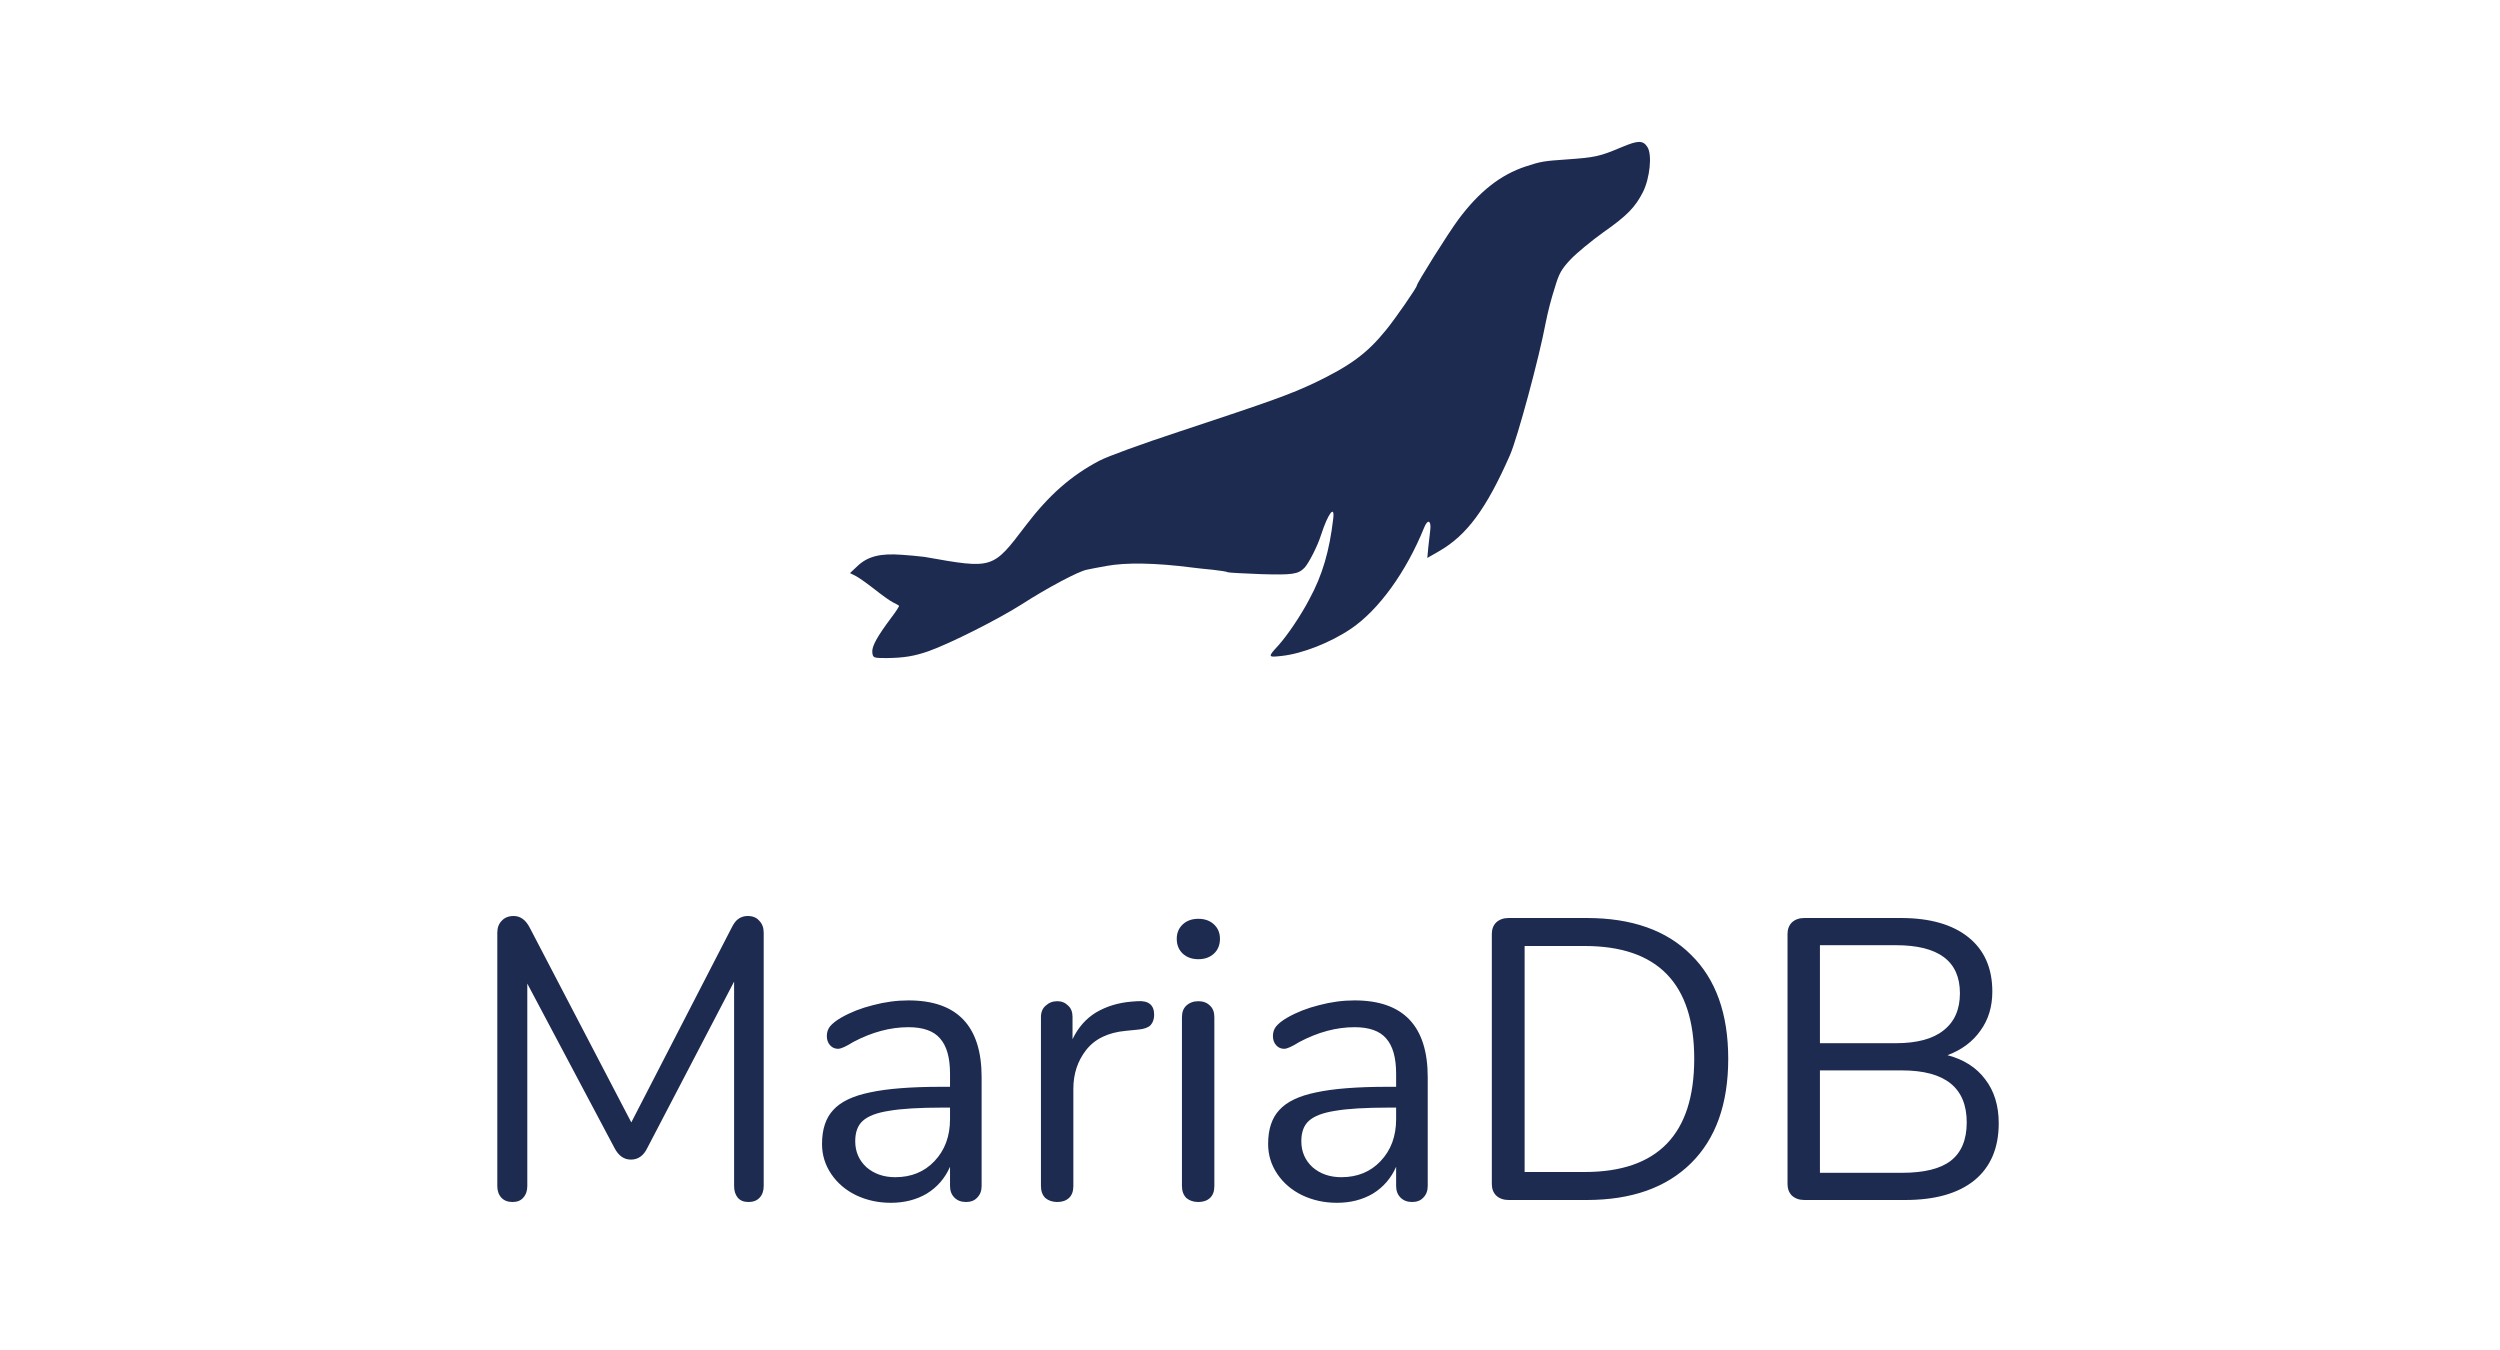
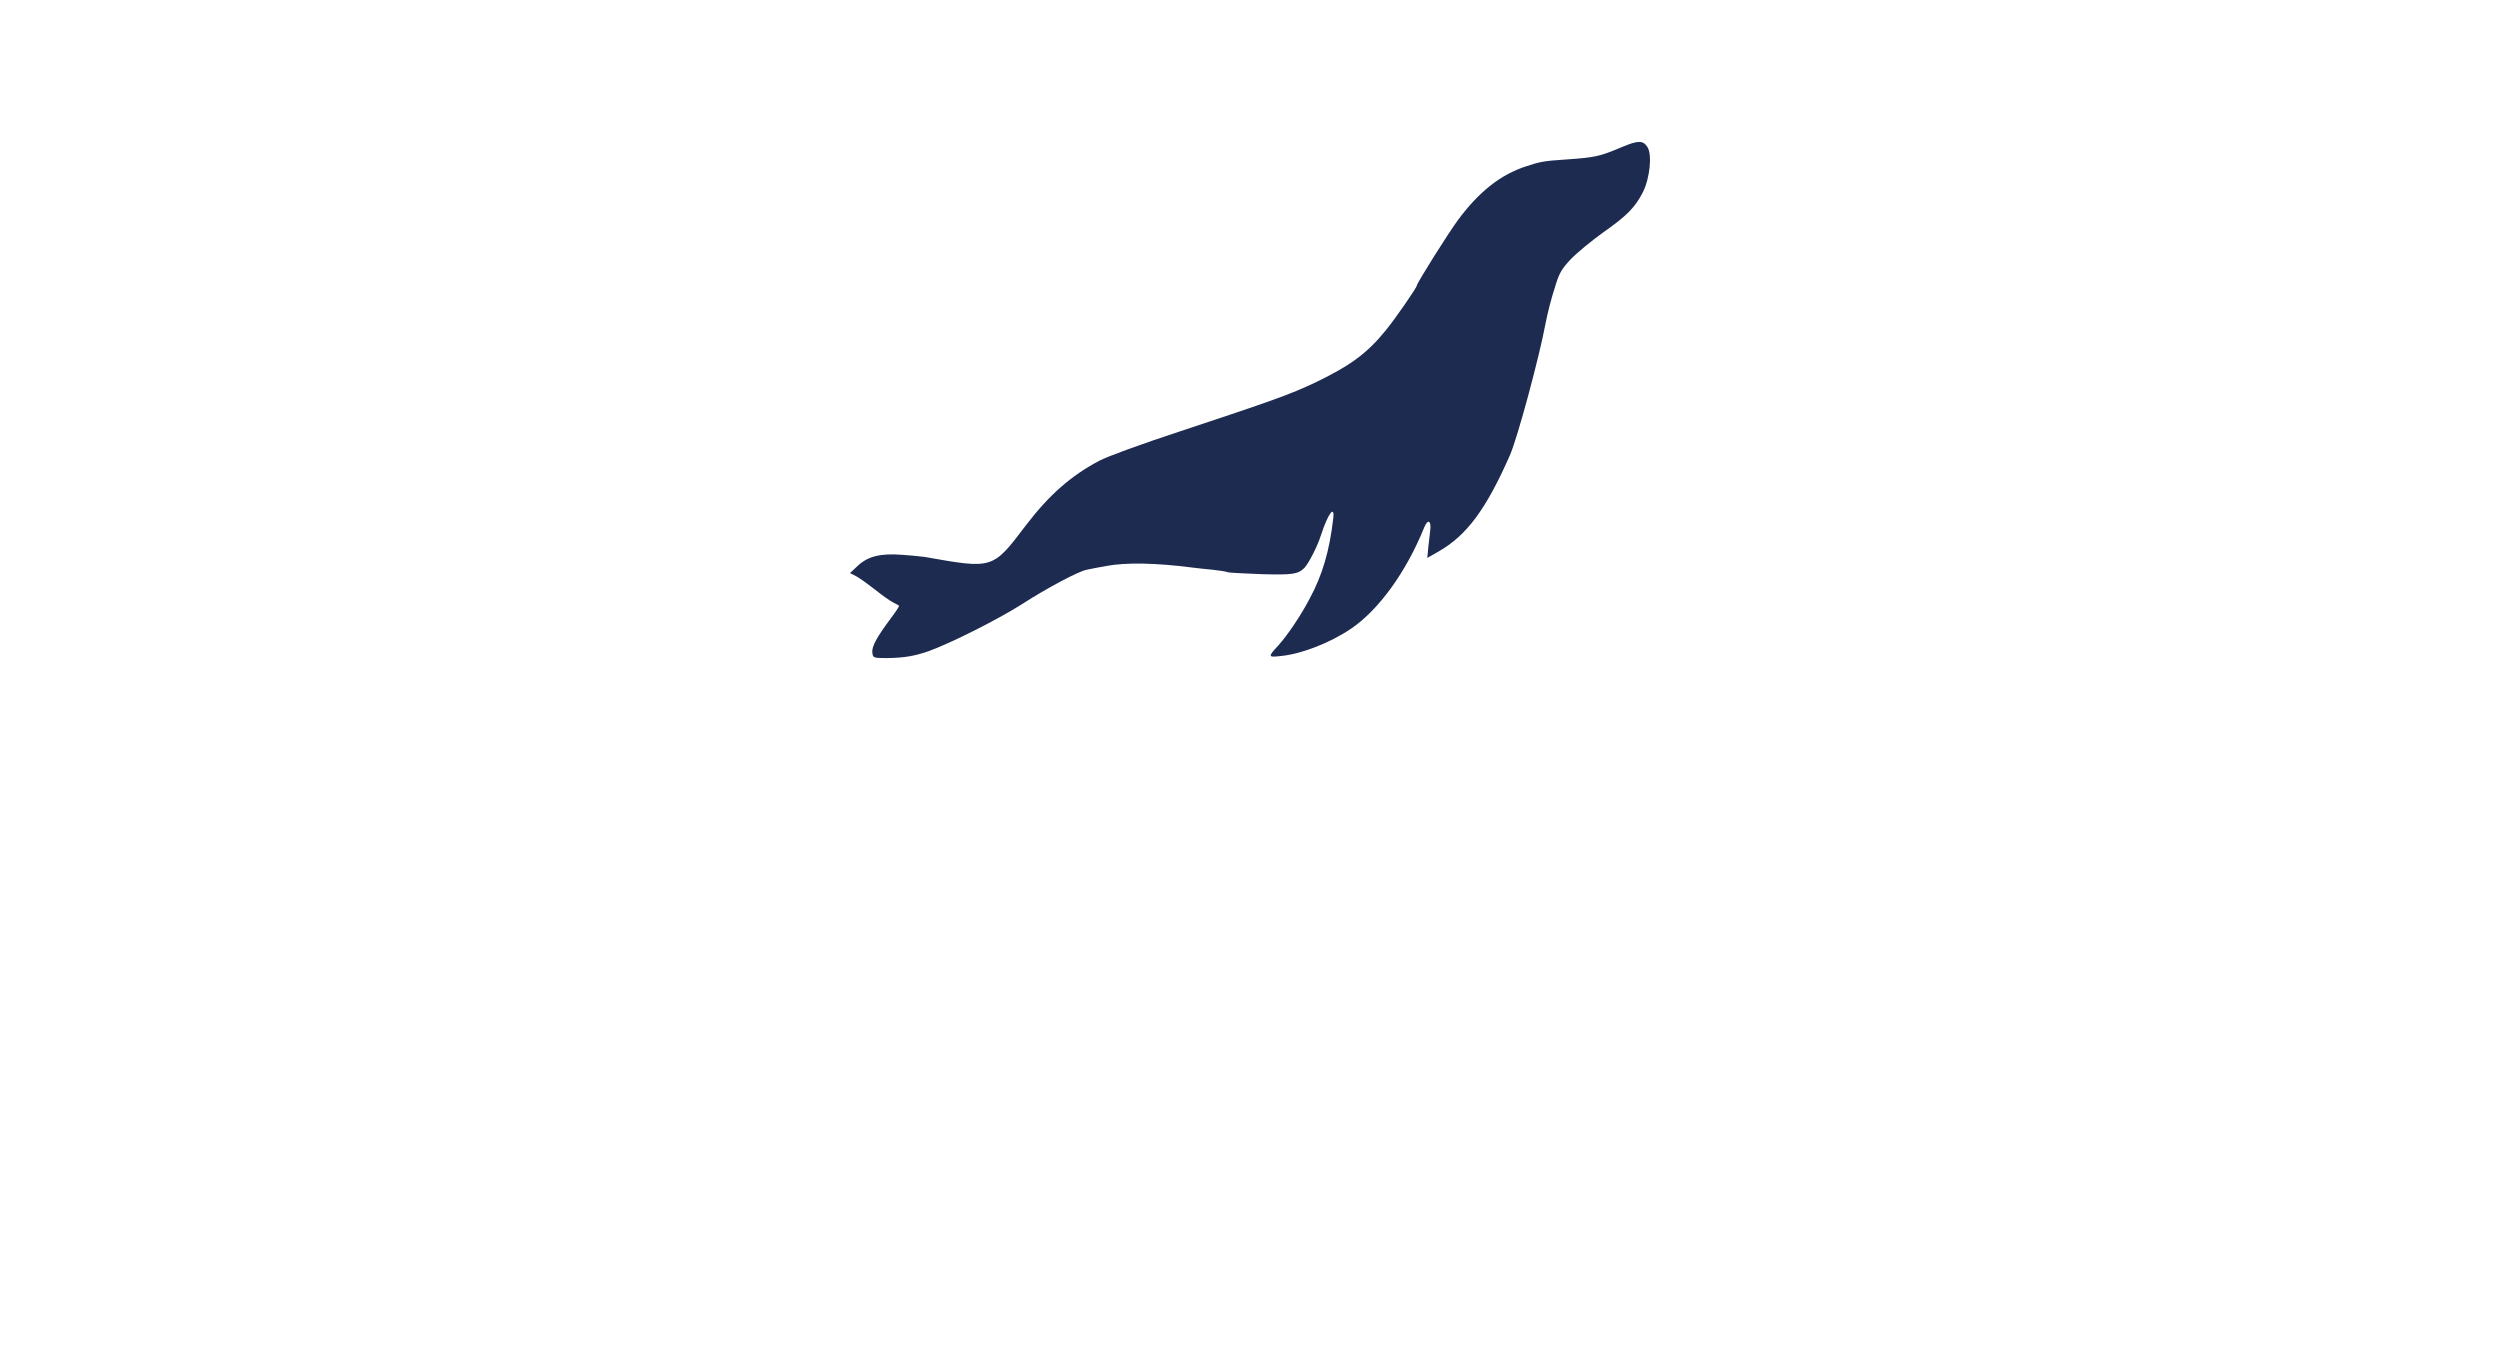
<svg xmlns="http://www.w3.org/2000/svg" width="100" height="54" viewBox="0 0 100 54" fill="none">
  <path d="M64.876 5.883C63.975 6.262 63.823 6.296 62.645 6.379C61.779 6.439 61.636 6.455 61.029 6.658C60.029 6.986 59.169 7.658 58.336 8.778C57.941 9.308 56.671 11.328 56.671 11.428C56.671 11.504 55.804 12.759 55.451 13.188C54.685 14.139 54.011 14.627 52.597 15.308C51.571 15.788 50.965 16.007 47.128 17.278C45.697 17.748 44.284 18.262 43.972 18.43C42.836 19.028 41.952 19.811 41.035 21.014C39.697 22.774 39.739 22.764 36.979 22.276C36.679 22.24 36.379 22.212 36.079 22.192C35.22 22.126 34.715 22.251 34.303 22.638L34 22.924L34.236 23.042C34.361 23.108 34.707 23.354 34.984 23.572C35.271 23.799 35.599 24.035 35.717 24.094C35.835 24.152 35.944 24.211 35.961 24.228C35.977 24.246 35.843 24.455 35.657 24.699C35.077 25.474 34.867 25.86 34.892 26.096C34.917 26.315 34.935 26.323 35.465 26.323C36.155 26.315 36.567 26.248 37.147 26.046C38.013 25.735 39.891 24.792 40.859 24.179C41.893 23.512 43.148 22.848 43.467 22.79C43.576 22.763 43.939 22.696 44.259 22.638C45.032 22.495 46.211 22.511 47.708 22.704C47.852 22.722 48.205 22.764 48.508 22.79C48.811 22.823 49.081 22.866 49.113 22.891C49.148 22.907 49.745 22.94 50.444 22.966C51.689 23 51.916 22.975 52.177 22.714C52.345 22.536 52.691 21.872 52.841 21.4C53.12 20.543 53.397 20.172 53.329 20.744C53.179 22.032 52.9 23 52.379 23.959C52.033 24.624 51.495 25.415 51.133 25.819C50.704 26.282 50.713 26.299 51.251 26.239C52.076 26.155 53.212 25.71 54.045 25.146C55.148 24.396 56.241 22.891 56.965 21.106C57.108 20.746 57.259 20.812 57.209 21.216C57.192 21.342 57.159 21.636 57.133 21.88L57.092 22.318L57.563 22.048C58.673 21.408 59.448 20.366 60.399 18.203C60.701 17.512 61.568 14.307 61.829 12.902C61.924 12.432 62.044 11.968 62.191 11.512C62.36 10.94 62.452 10.772 62.831 10.368C63.075 10.115 63.664 9.628 64.135 9.291C65.095 8.618 65.405 8.291 65.717 7.684C65.995 7.128 66.096 6.178 65.893 5.875C65.717 5.606 65.515 5.614 64.876 5.883Z" fill="#1D2B51" />
-   <path d="M29.908 36.64C30.111 36.64 30.265 36.704 30.372 36.832C30.489 36.949 30.548 37.109 30.548 37.312V47.44C30.548 47.632 30.495 47.787 30.388 47.904C30.281 48.021 30.132 48.08 29.94 48.08C29.748 48.08 29.604 48.021 29.508 47.904C29.412 47.787 29.364 47.632 29.364 47.44V39.264L25.892 45.92C25.743 46.229 25.524 46.384 25.236 46.384C24.959 46.384 24.74 46.229 24.58 45.92L21.092 39.344V47.44C21.092 47.632 21.039 47.787 20.932 47.904C20.836 48.021 20.692 48.08 20.5 48.08C20.308 48.08 20.159 48.021 20.052 47.904C19.945 47.787 19.892 47.632 19.892 47.44V37.312C19.892 37.109 19.951 36.949 20.068 36.832C20.185 36.704 20.345 36.64 20.548 36.64C20.815 36.64 21.028 36.795 21.188 37.104L25.252 44.896L29.268 37.104C29.353 36.933 29.444 36.816 29.54 36.752C29.647 36.677 29.769 36.64 29.908 36.64ZM36.337 40.016C38.289 40.016 39.265 41.04 39.265 43.088V47.44C39.265 47.632 39.206 47.787 39.089 47.904C38.983 48.021 38.833 48.08 38.641 48.08C38.449 48.08 38.294 48.021 38.177 47.904C38.06 47.787 38.001 47.632 38.001 47.44V46.672C37.798 47.131 37.489 47.488 37.073 47.744C36.657 47.989 36.177 48.112 35.633 48.112C35.132 48.112 34.668 48.011 34.241 47.808C33.825 47.605 33.495 47.323 33.249 46.96C33.004 46.597 32.881 46.197 32.881 45.76C32.881 45.173 33.031 44.72 33.329 44.4C33.628 44.069 34.118 43.835 34.801 43.696C35.484 43.547 36.433 43.472 37.649 43.472H38.001V42.944C38.001 42.304 37.868 41.835 37.601 41.536C37.345 41.237 36.924 41.088 36.337 41.088C35.612 41.088 34.876 41.285 34.129 41.68C33.841 41.861 33.639 41.952 33.521 41.952C33.393 41.952 33.286 41.904 33.201 41.808C33.116 41.712 33.073 41.589 33.073 41.44C33.073 41.291 33.116 41.163 33.201 41.056C33.297 40.939 33.447 40.821 33.649 40.704C34.023 40.491 34.444 40.325 34.913 40.208C35.393 40.08 35.868 40.016 36.337 40.016ZM35.809 47.088C36.449 47.088 36.972 46.875 37.377 46.448C37.793 46.011 38.001 45.451 38.001 44.768V44.304H37.713C36.775 44.304 36.06 44.347 35.569 44.432C35.078 44.507 34.727 44.64 34.513 44.832C34.31 45.013 34.209 45.285 34.209 45.648C34.209 46.064 34.358 46.411 34.657 46.688C34.967 46.955 35.35 47.088 35.809 47.088ZM45.493 40.048C45.941 40.016 46.166 40.197 46.166 40.592C46.166 40.763 46.117 40.901 46.022 41.008C45.925 41.104 45.76 41.163 45.526 41.184L45.045 41.232C44.331 41.296 43.797 41.552 43.446 42C43.104 42.437 42.934 42.955 42.934 43.552V47.44C42.934 47.653 42.875 47.813 42.758 47.92C42.64 48.027 42.486 48.08 42.294 48.08C42.102 48.08 41.941 48.027 41.813 47.92C41.696 47.803 41.638 47.643 41.638 47.44V40.688C41.638 40.485 41.702 40.331 41.83 40.224C41.958 40.107 42.112 40.048 42.294 40.048C42.464 40.048 42.608 40.107 42.725 40.224C42.843 40.331 42.901 40.48 42.901 40.672V41.568C43.126 41.099 43.44 40.741 43.846 40.496C44.261 40.251 44.736 40.107 45.27 40.064L45.493 40.048ZM47.934 48.08C47.742 48.08 47.582 48.027 47.454 47.92C47.337 47.803 47.278 47.643 47.278 47.44V40.688C47.278 40.485 47.337 40.331 47.454 40.224C47.582 40.107 47.742 40.048 47.934 40.048C48.126 40.048 48.281 40.107 48.398 40.224C48.516 40.331 48.574 40.485 48.574 40.688V47.44C48.574 47.653 48.516 47.813 48.398 47.92C48.281 48.027 48.126 48.08 47.934 48.08ZM47.934 38.368C47.678 38.368 47.47 38.293 47.31 38.144C47.15 37.995 47.07 37.797 47.07 37.552C47.07 37.317 47.15 37.125 47.31 36.976C47.47 36.827 47.678 36.752 47.934 36.752C48.19 36.752 48.398 36.827 48.558 36.976C48.718 37.125 48.798 37.317 48.798 37.552C48.798 37.797 48.718 37.995 48.558 38.144C48.398 38.293 48.19 38.368 47.934 38.368ZM54.181 40.016C56.133 40.016 57.109 41.04 57.109 43.088V47.44C57.109 47.632 57.05 47.787 56.933 47.904C56.826 48.021 56.677 48.08 56.485 48.08C56.293 48.08 56.138 48.021 56.021 47.904C55.904 47.787 55.845 47.632 55.845 47.44V46.672C55.642 47.131 55.333 47.488 54.917 47.744C54.501 47.989 54.021 48.112 53.477 48.112C52.975 48.112 52.511 48.011 52.085 47.808C51.669 47.605 51.338 47.323 51.093 46.96C50.847 46.597 50.725 46.197 50.725 45.76C50.725 45.173 50.874 44.72 51.173 44.4C51.471 44.069 51.962 43.835 52.645 43.696C53.328 43.547 54.277 43.472 55.493 43.472H55.845V42.944C55.845 42.304 55.712 41.835 55.445 41.536C55.189 41.237 54.767 41.088 54.181 41.088C53.456 41.088 52.719 41.285 51.973 41.68C51.685 41.861 51.482 41.952 51.365 41.952C51.237 41.952 51.13 41.904 51.045 41.808C50.959 41.712 50.917 41.589 50.917 41.44C50.917 41.291 50.959 41.163 51.045 41.056C51.141 40.939 51.29 40.821 51.493 40.704C51.866 40.491 52.288 40.325 52.757 40.208C53.237 40.08 53.712 40.016 54.181 40.016ZM53.653 47.088C54.293 47.088 54.816 46.875 55.221 46.448C55.637 46.011 55.845 45.451 55.845 44.768V44.304H55.557C54.618 44.304 53.904 44.347 53.413 44.432C52.922 44.507 52.57 44.64 52.357 44.832C52.154 45.013 52.053 45.285 52.053 45.648C52.053 46.064 52.202 46.411 52.501 46.688C52.81 46.955 53.194 47.088 53.653 47.088ZM60.345 48C60.143 48 59.977 47.941 59.849 47.824C59.732 47.707 59.673 47.552 59.673 47.36V37.36C59.673 37.168 59.732 37.013 59.849 36.896C59.977 36.779 60.143 36.72 60.345 36.72H63.465C65.268 36.72 66.66 37.211 67.641 38.192C68.633 39.163 69.129 40.549 69.129 42.352C69.129 44.155 68.633 45.547 67.641 46.528C66.649 47.509 65.257 48 63.465 48H60.345ZM63.385 46.88C66.308 46.88 67.769 45.371 67.769 42.352C67.769 39.344 66.308 37.84 63.385 37.84H60.985V46.88H63.385ZM77.901 42.208C78.552 42.379 79.053 42.699 79.405 43.168C79.768 43.637 79.949 44.224 79.949 44.928C79.949 45.92 79.624 46.683 78.973 47.216C78.323 47.739 77.4 48 76.205 48H72.173C71.971 48 71.805 47.941 71.677 47.824C71.56 47.707 71.501 47.552 71.501 47.36V37.36C71.501 37.168 71.56 37.013 71.677 36.896C71.805 36.779 71.971 36.72 72.173 36.72H76.029C77.192 36.72 78.093 36.976 78.733 37.488C79.373 38 79.693 38.725 79.693 39.664C79.693 40.272 79.533 40.795 79.213 41.232C78.904 41.669 78.467 41.995 77.901 42.208ZM72.797 41.728H75.837C76.68 41.728 77.315 41.557 77.741 41.216C78.179 40.875 78.397 40.379 78.397 39.728C78.397 38.448 77.544 37.808 75.837 37.808H72.797V41.728ZM76.077 46.912C76.963 46.912 77.613 46.752 78.029 46.432C78.456 46.101 78.669 45.589 78.669 44.896C78.669 43.509 77.805 42.816 76.077 42.816H72.797V46.912H76.077Z" fill="#1D2B51" />
</svg>